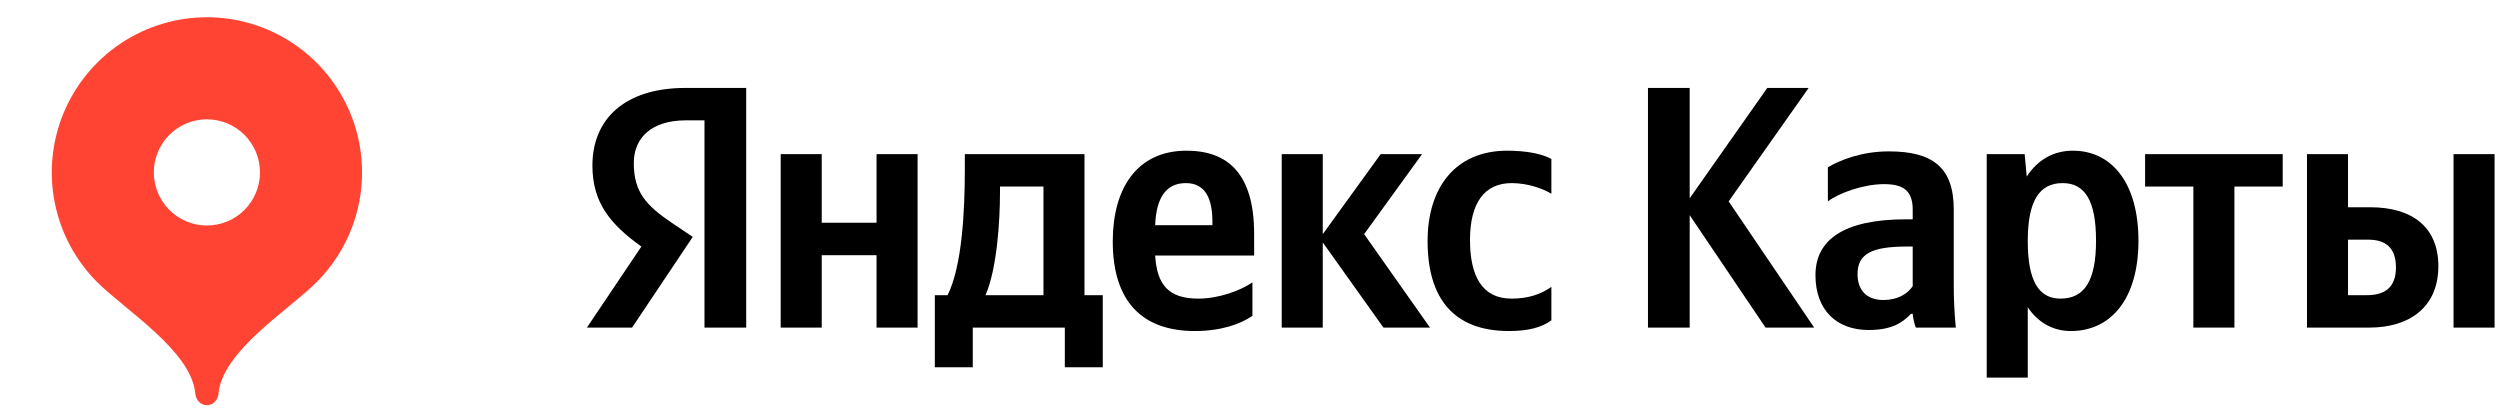
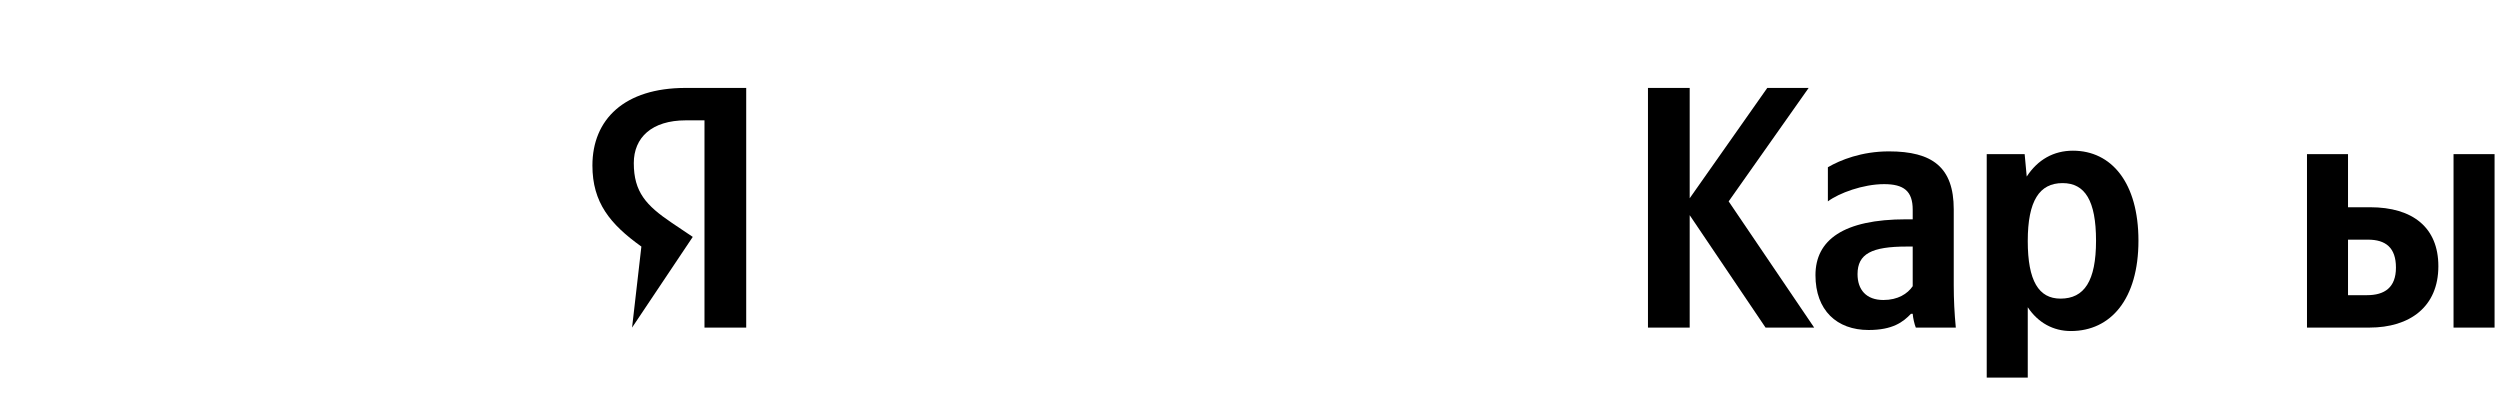
<svg xmlns="http://www.w3.org/2000/svg" width="290" height="48" viewBox="0 0 290 48" fill="none">
-   <path d="M145.28 36.64V32.76C143.8 33.76 141.32 34.64 139 34.64C135.52 34.64 134.2 33 134 29.64H145.48V27.12C145.48 20.12 142.4 17.48 137.64 17.48C131.84 17.48 129.08 21.92 129.08 28C129.08 35 132.52 38.4 138.6 38.4C141.64 38.4 143.88 37.6 145.28 36.64ZM175.04 38.4C177.24 38.4 178.8 38 179.96 37.16V33.28C178.76 34.12 177.32 34.64 175.32 34.64C171.92 34.64 170.52 32 170.52 27.84C170.52 23.48 172.24 21.24 175.36 21.24C177.2 21.24 179 21.88 179.96 22.48V18.44C178.96 17.88 177.2 17.48 174.84 17.48C168.76 17.48 165.6 21.84 165.6 27.96C165.6 34.68 168.68 38.4 175.04 38.4V38.4ZM101.68 17.88V25.84H95.32V17.88H90.56V38H95.32V29.6H101.68V38H106.44V17.88H101.68ZM127.92 34.24H125.8V17.88H111.92V19.6C111.92 24.52 111.6 30.88 109.92 34.24H108.44V42.6H112.84V38H123.52V42.6H127.92V34.24V34.24ZM160.48 38H165.88L158.24 27.16L164.96 17.88H160.16L153.44 27.16V17.88H148.68V38H153.44V28.12L160.48 38ZM137.56 21.24C139.92 21.24 140.64 23.2 140.64 25.72V26.12H134C134.12 22.92 135.28 21.24 137.56 21.24ZM121.04 34.24H114.32C115.64 31.2 116 25.72 116 22.24V21.64H121.04V34.24Z" fill="black" />
  <path d="M204.804 38H210.444L200.524 23.36L209.804 10.2H205.004L196.004 23V10.2H191.164V38H196.004V24.96L204.804 38Z" fill="black" />
  <path d="M226.634 24.28C226.634 19.4 224.154 17.56 219.114 17.56C215.954 17.56 213.474 18.56 212.034 19.4V23.36C213.314 22.4 216.114 21.36 218.554 21.36C220.834 21.36 221.874 22.16 221.874 24.32V25.44H221.114C213.834 25.44 210.594 27.84 210.594 31.92C210.594 36 213.074 38.28 216.754 38.28C219.554 38.28 220.754 37.36 221.674 36.4H221.874C221.914 36.92 222.074 37.6 222.234 38H226.874C226.714 36.36 226.634 34.72 226.634 33.08V24.28V24.28ZM221.874 33.2C221.274 34.08 220.154 34.8 218.474 34.8C216.474 34.8 215.474 33.6 215.474 31.8C215.474 29.44 217.114 28.6 221.194 28.6H221.874V33.2Z" fill="black" />
  <path d="M234.86 17.88H230.46V43.8H235.22V35.64C236.42 37.44 238.18 38.4 240.22 38.4C244.86 38.4 248.06 34.68 248.06 27.92C248.06 21.2 244.94 17.48 240.46 17.48C238.22 17.48 236.38 18.52 235.1 20.48L234.86 17.88V17.88ZM239.02 34.64C236.5 34.64 235.22 32.6 235.22 27.96C235.22 23.28 236.58 21.24 239.26 21.24C241.86 21.24 243.14 23.28 243.14 27.92C243.14 32.6 241.78 34.64 239.02 34.64V34.64Z" fill="black" />
-   <path d="M264.792 21.64V17.88H248.832V21.64H254.432V38H259.192V21.64H264.792V21.64Z" fill="black" />
  <path d="M267.61 17.88V38H274.85C279.53 38 282.85 35.6 282.85 30.88C282.85 26.4 279.89 24.04 274.93 24.04H272.37V17.88H267.61V17.88ZM284.61 17.88V38H289.37V17.88H284.61ZM274.57 34.24H272.37V27.8H274.69C276.73 27.8 277.93 28.72 277.93 31.04C277.93 33.36 276.61 34.24 274.57 34.24V34.24Z" fill="black" />
-   <path d="M86.56 38H81.72V13.96H79.56C75.6 13.96 73.52 15.96 73.52 18.92C73.52 22.28 74.96 23.84 77.92 25.84L80.36 27.48L73.32 38H68.08L74.4 28.6C70.76 26 68.72 23.48 68.72 19.2C68.72 13.84 72.44 10.2 79.52 10.2H86.56V38V38Z" fill="black" />
-   <path d="M24 2C20.442 2.002 16.963 3.058 14.005 5.036C11.046 7.014 8.74 9.824 7.377 13.111C6.015 16.399 5.658 20.017 6.35 23.508C7.043 26.998 8.754 30.206 11.268 32.724C14.528 35.984 22.2 40.7 22.654 45.654C22.722 46.394 23.26 47 24 47C24.74 47 25.28 46.394 25.346 45.654C25.8 40.7 33.466 35.992 36.724 32.734C39.242 30.216 40.956 27.009 41.651 23.517C42.346 20.026 41.989 16.407 40.628 13.117C39.266 9.828 36.959 7.016 34 5.037C31.04 3.058 27.561 2.001 24 2V2ZM24 26.158C23.192 26.158 22.391 25.999 21.644 25.689C20.897 25.38 20.218 24.926 19.646 24.354C19.074 23.782 18.621 23.104 18.311 22.357C18.002 21.609 17.842 20.809 17.842 20C17.842 19.191 18.002 18.391 18.311 17.643C18.621 16.896 19.074 16.218 19.646 15.646C20.218 15.074 20.897 14.62 21.644 14.311C22.391 14.001 23.192 13.842 24 13.842C25.634 13.842 27.2 14.491 28.355 15.646C29.51 16.8 30.158 18.367 30.158 20C30.158 21.633 29.51 23.2 28.355 24.354C27.2 25.509 25.634 26.158 24 26.158V26.158Z" fill="#FF4433" />
+   <path d="M86.56 38H81.72V13.96H79.56C75.6 13.96 73.52 15.96 73.52 18.92C73.52 22.28 74.96 23.84 77.92 25.84L80.36 27.48L73.32 38L74.4 28.6C70.76 26 68.72 23.48 68.72 19.2C68.72 13.84 72.44 10.2 79.52 10.2H86.56V38V38Z" fill="black" />
</svg>